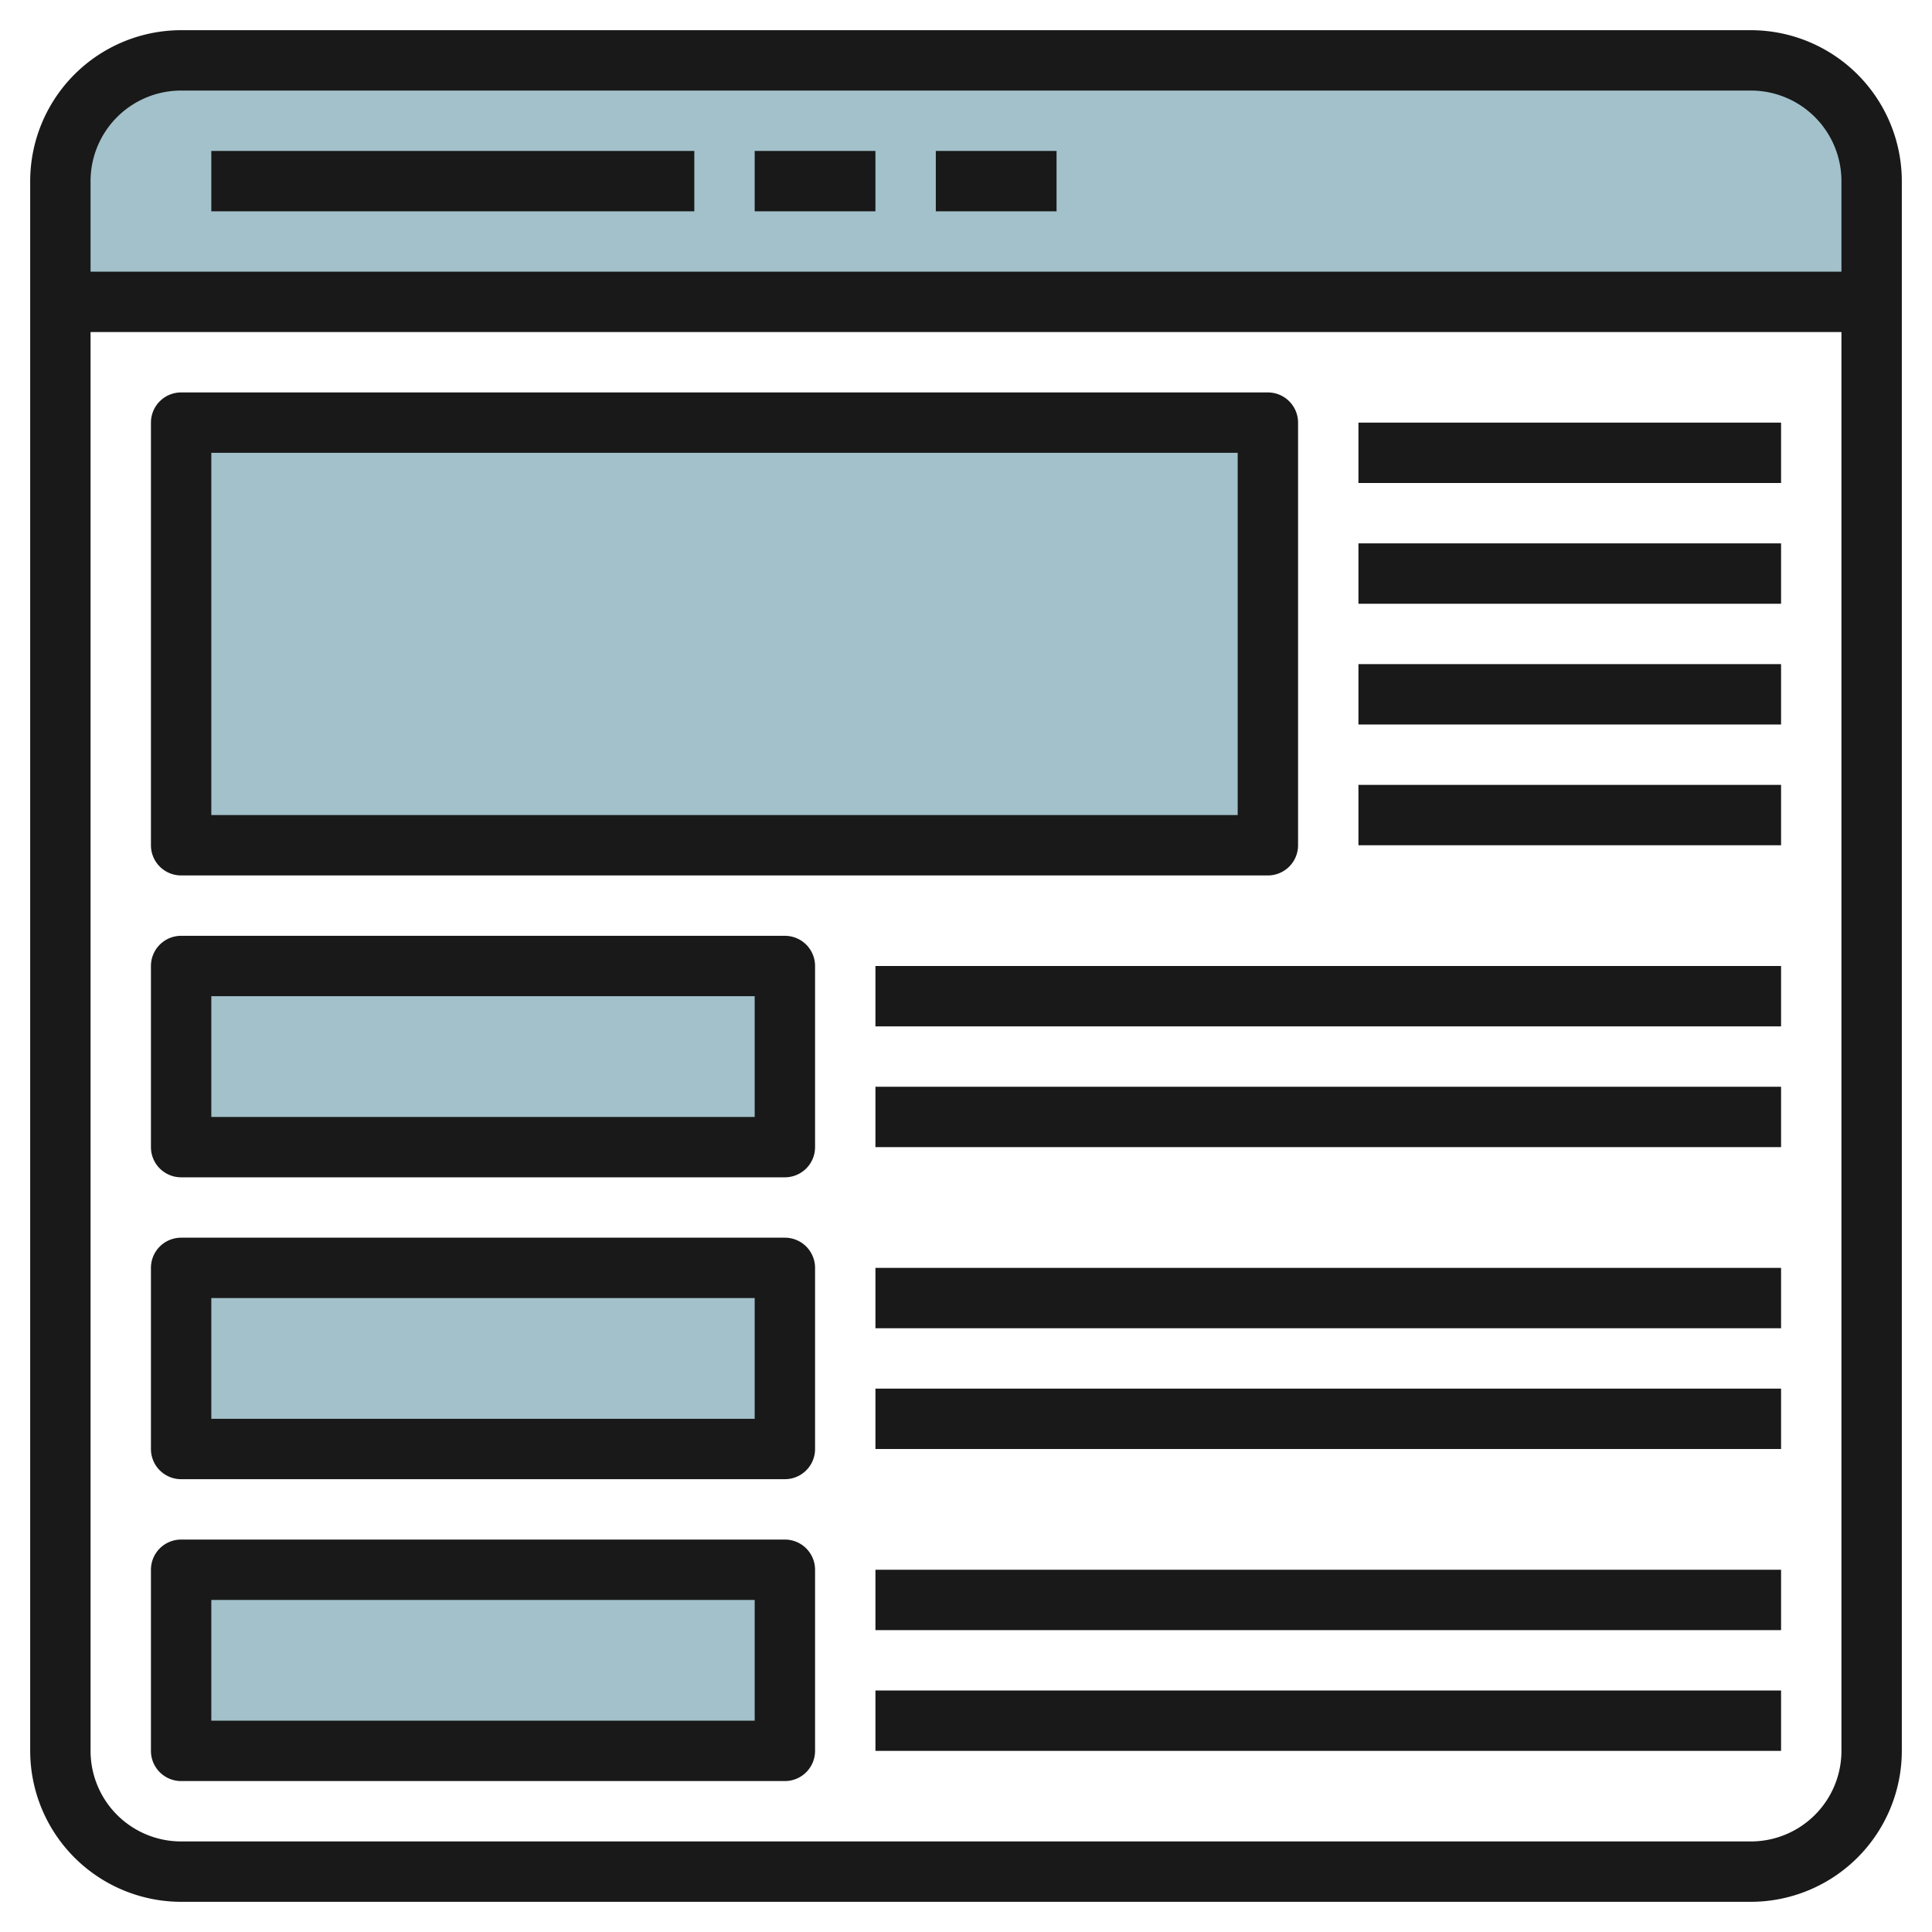
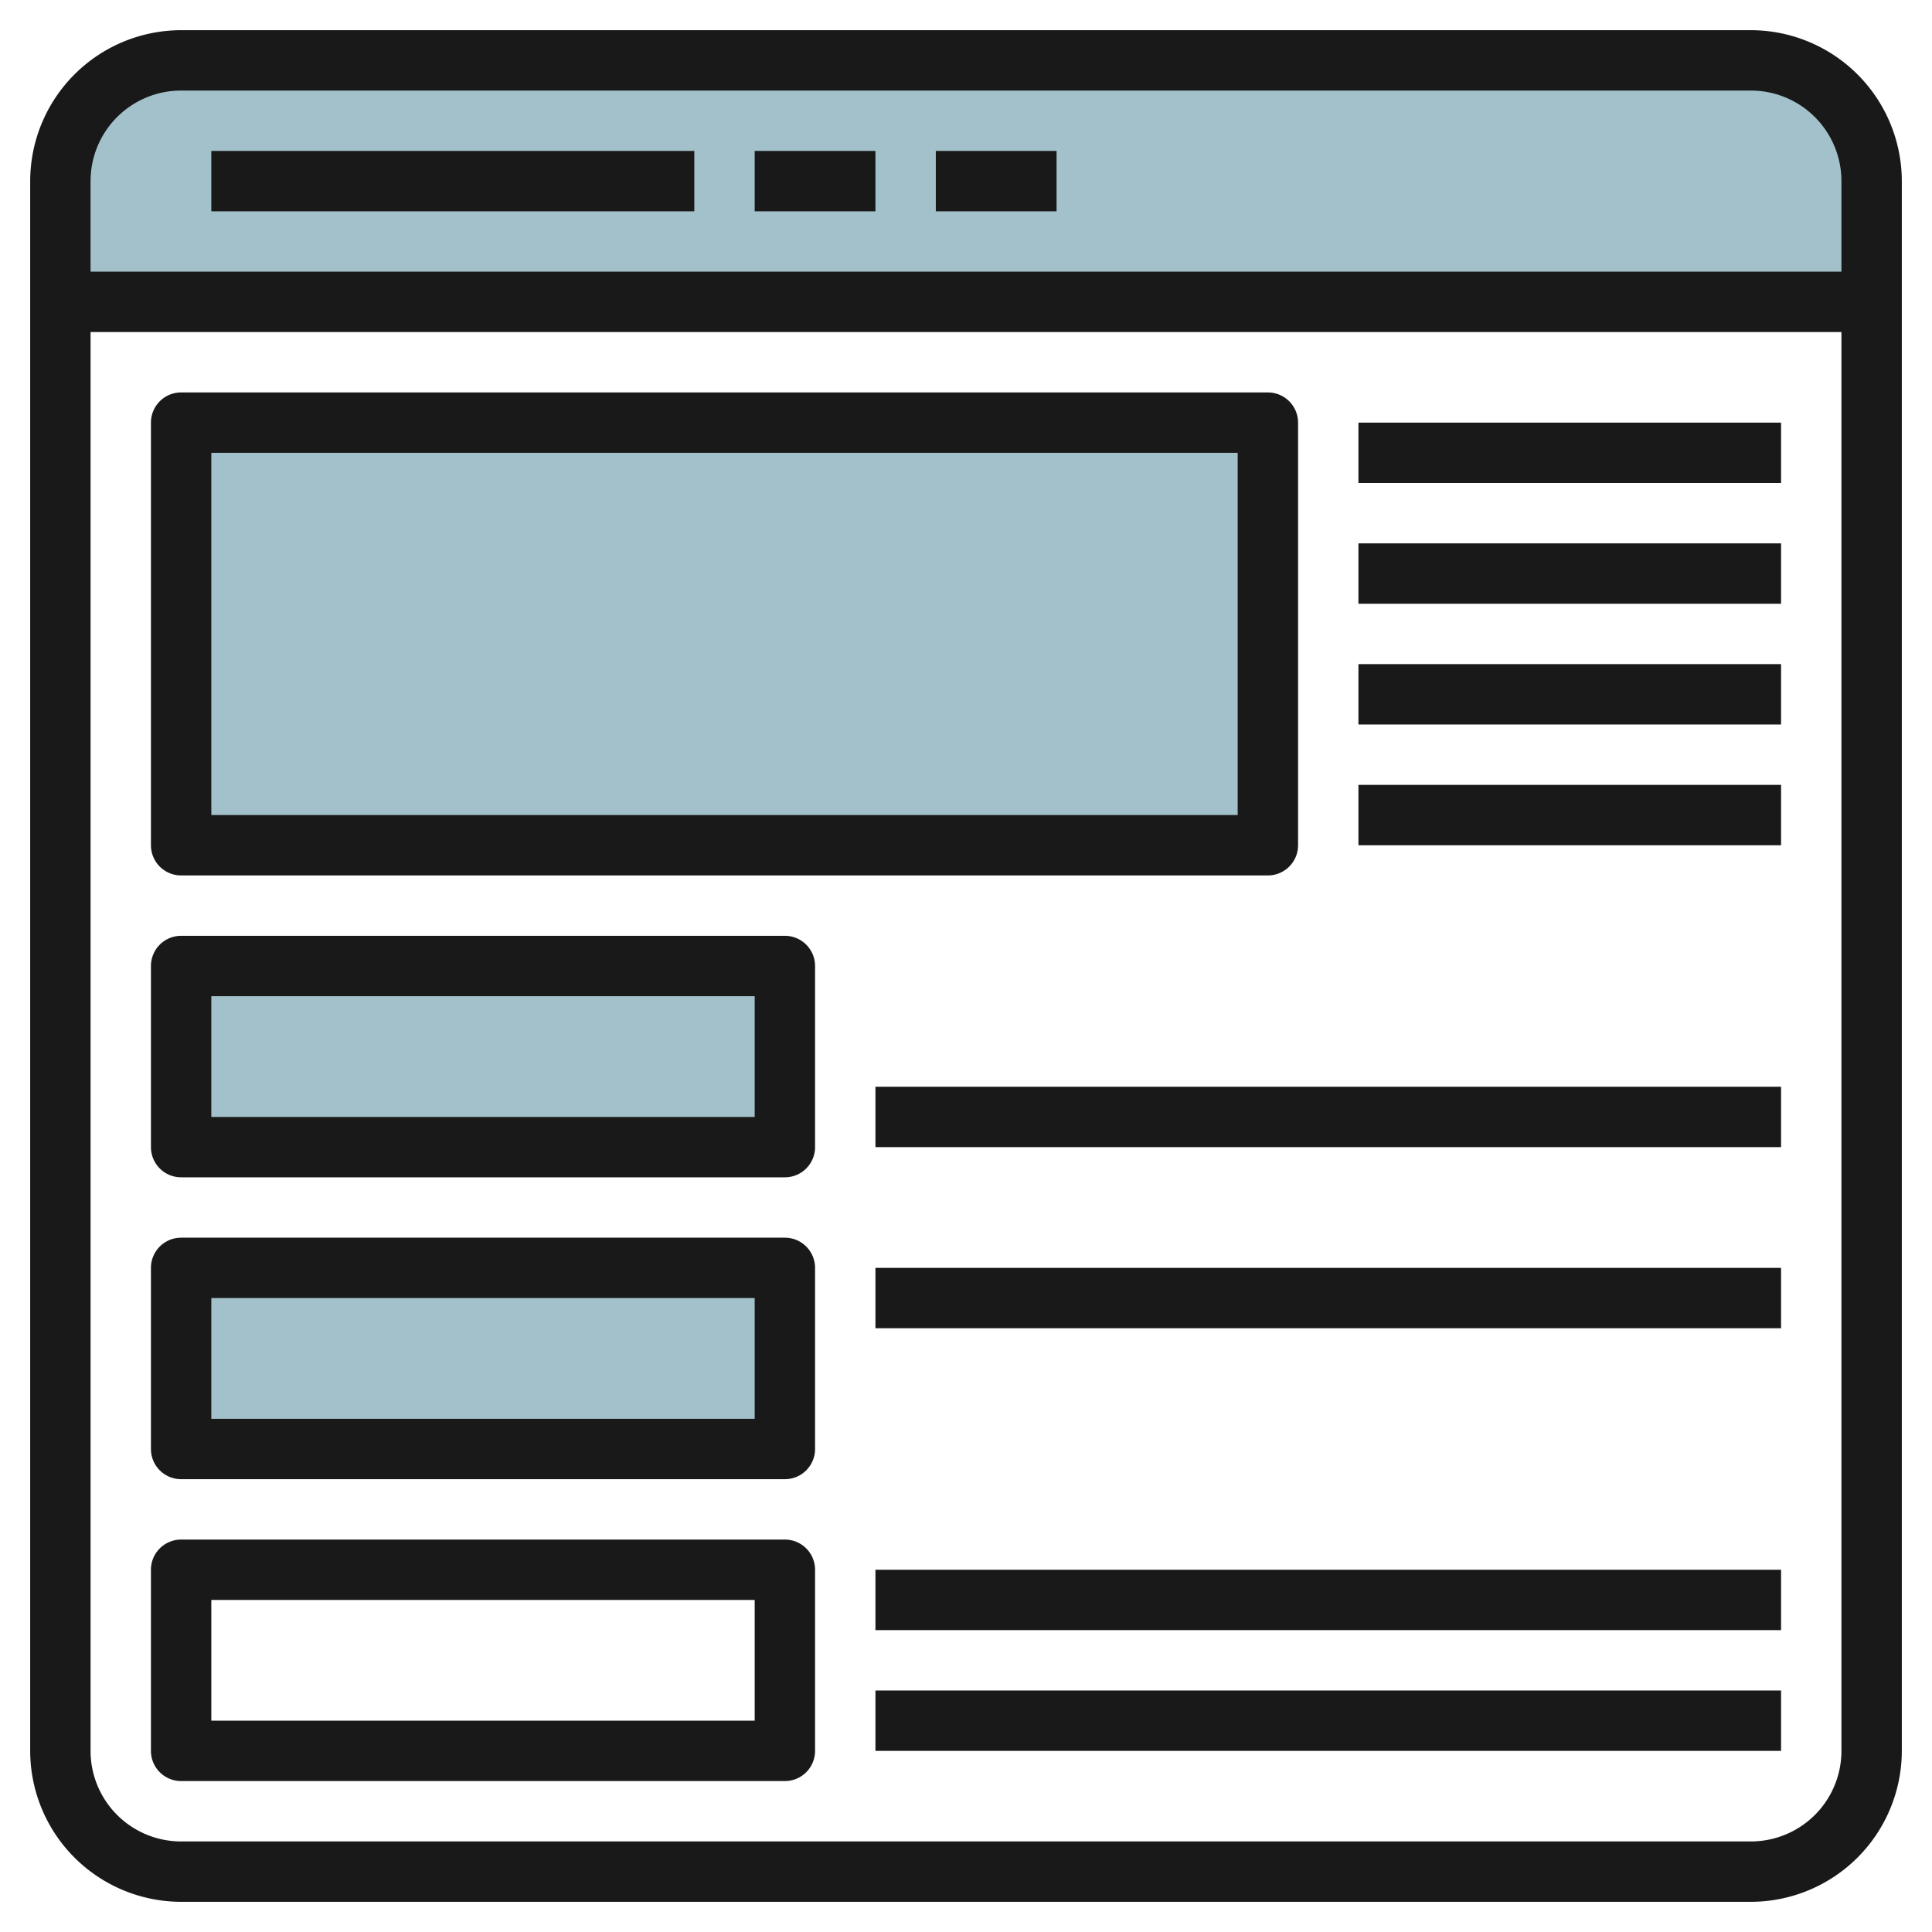
<svg xmlns="http://www.w3.org/2000/svg" id="Layer_3" height="512" viewBox="0 0 64 64" width="512" data-name="Layer 3">
  <path d="m62 10v-4a4 4 0 0 0 -4-4h-52a4 4 0 0 0 -4 4v4z" fill="#a3c1ca" />
  <path d="m6 14h36v14h-36z" fill="#a3c1ca" />
  <path d="m6 32h20v6h-20z" fill="#a3c1ca" />
  <path d="m6 42h20v6h-20z" fill="#a3c1ca" />
-   <path d="m6 52h20v6h-20z" fill="#a3c1ca" />
  <g fill="#191919">
    <path d="m58 1h-52a5.006 5.006 0 0 0 -5 5v52a5.006 5.006 0 0 0 5 5h52a5.006 5.006 0 0 0 5-5v-52a5.006 5.006 0 0 0 -5-5zm-52 2h52a3 3 0 0 1 3 3v3h-58v-3a3 3 0 0 1 3-3zm52 58h-52a3 3 0 0 1 -3-3v-47h58v47a3 3 0 0 1 -3 3z" />
    <path d="m7 5h16v2h-16z" />
    <path d="m25 5h4v2h-4z" />
    <path d="m31 5h4v2h-4z" />
    <path d="m6 29h36a1 1 0 0 0 1-1v-14a1 1 0 0 0 -1-1h-36a1 1 0 0 0 -1 1v14a1 1 0 0 0 1 1zm1-14h34v12h-34z" />
    <path d="m26 31h-20a1 1 0 0 0 -1 1v6a1 1 0 0 0 1 1h20a1 1 0 0 0 1-1v-6a1 1 0 0 0 -1-1zm-1 6h-18v-4h18z" />
    <path d="m26 41h-20a1 1 0 0 0 -1 1v6a1 1 0 0 0 1 1h20a1 1 0 0 0 1-1v-6a1 1 0 0 0 -1-1zm-1 6h-18v-4h18z" />
    <path d="m26 51h-20a1 1 0 0 0 -1 1v6a1 1 0 0 0 1 1h20a1 1 0 0 0 1-1v-6a1 1 0 0 0 -1-1zm-1 6h-18v-4h18z" />
    <path d="m45 26h14v2h-14z" />
    <path d="m45 22h14v2h-14z" />
    <path d="m45 18h14v2h-14z" />
    <path d="m45 14h14v2h-14z" />
    <path d="m29 36h30v2h-30z" />
-     <path d="m29 32h30v2h-30z" />
-     <path d="m29 46h30v2h-30z" />
    <path d="m29 42h30v2h-30z" />
    <path d="m29 56h30v2h-30z" />
    <path d="m29 52h30v2h-30z" />
  </g>
</svg>